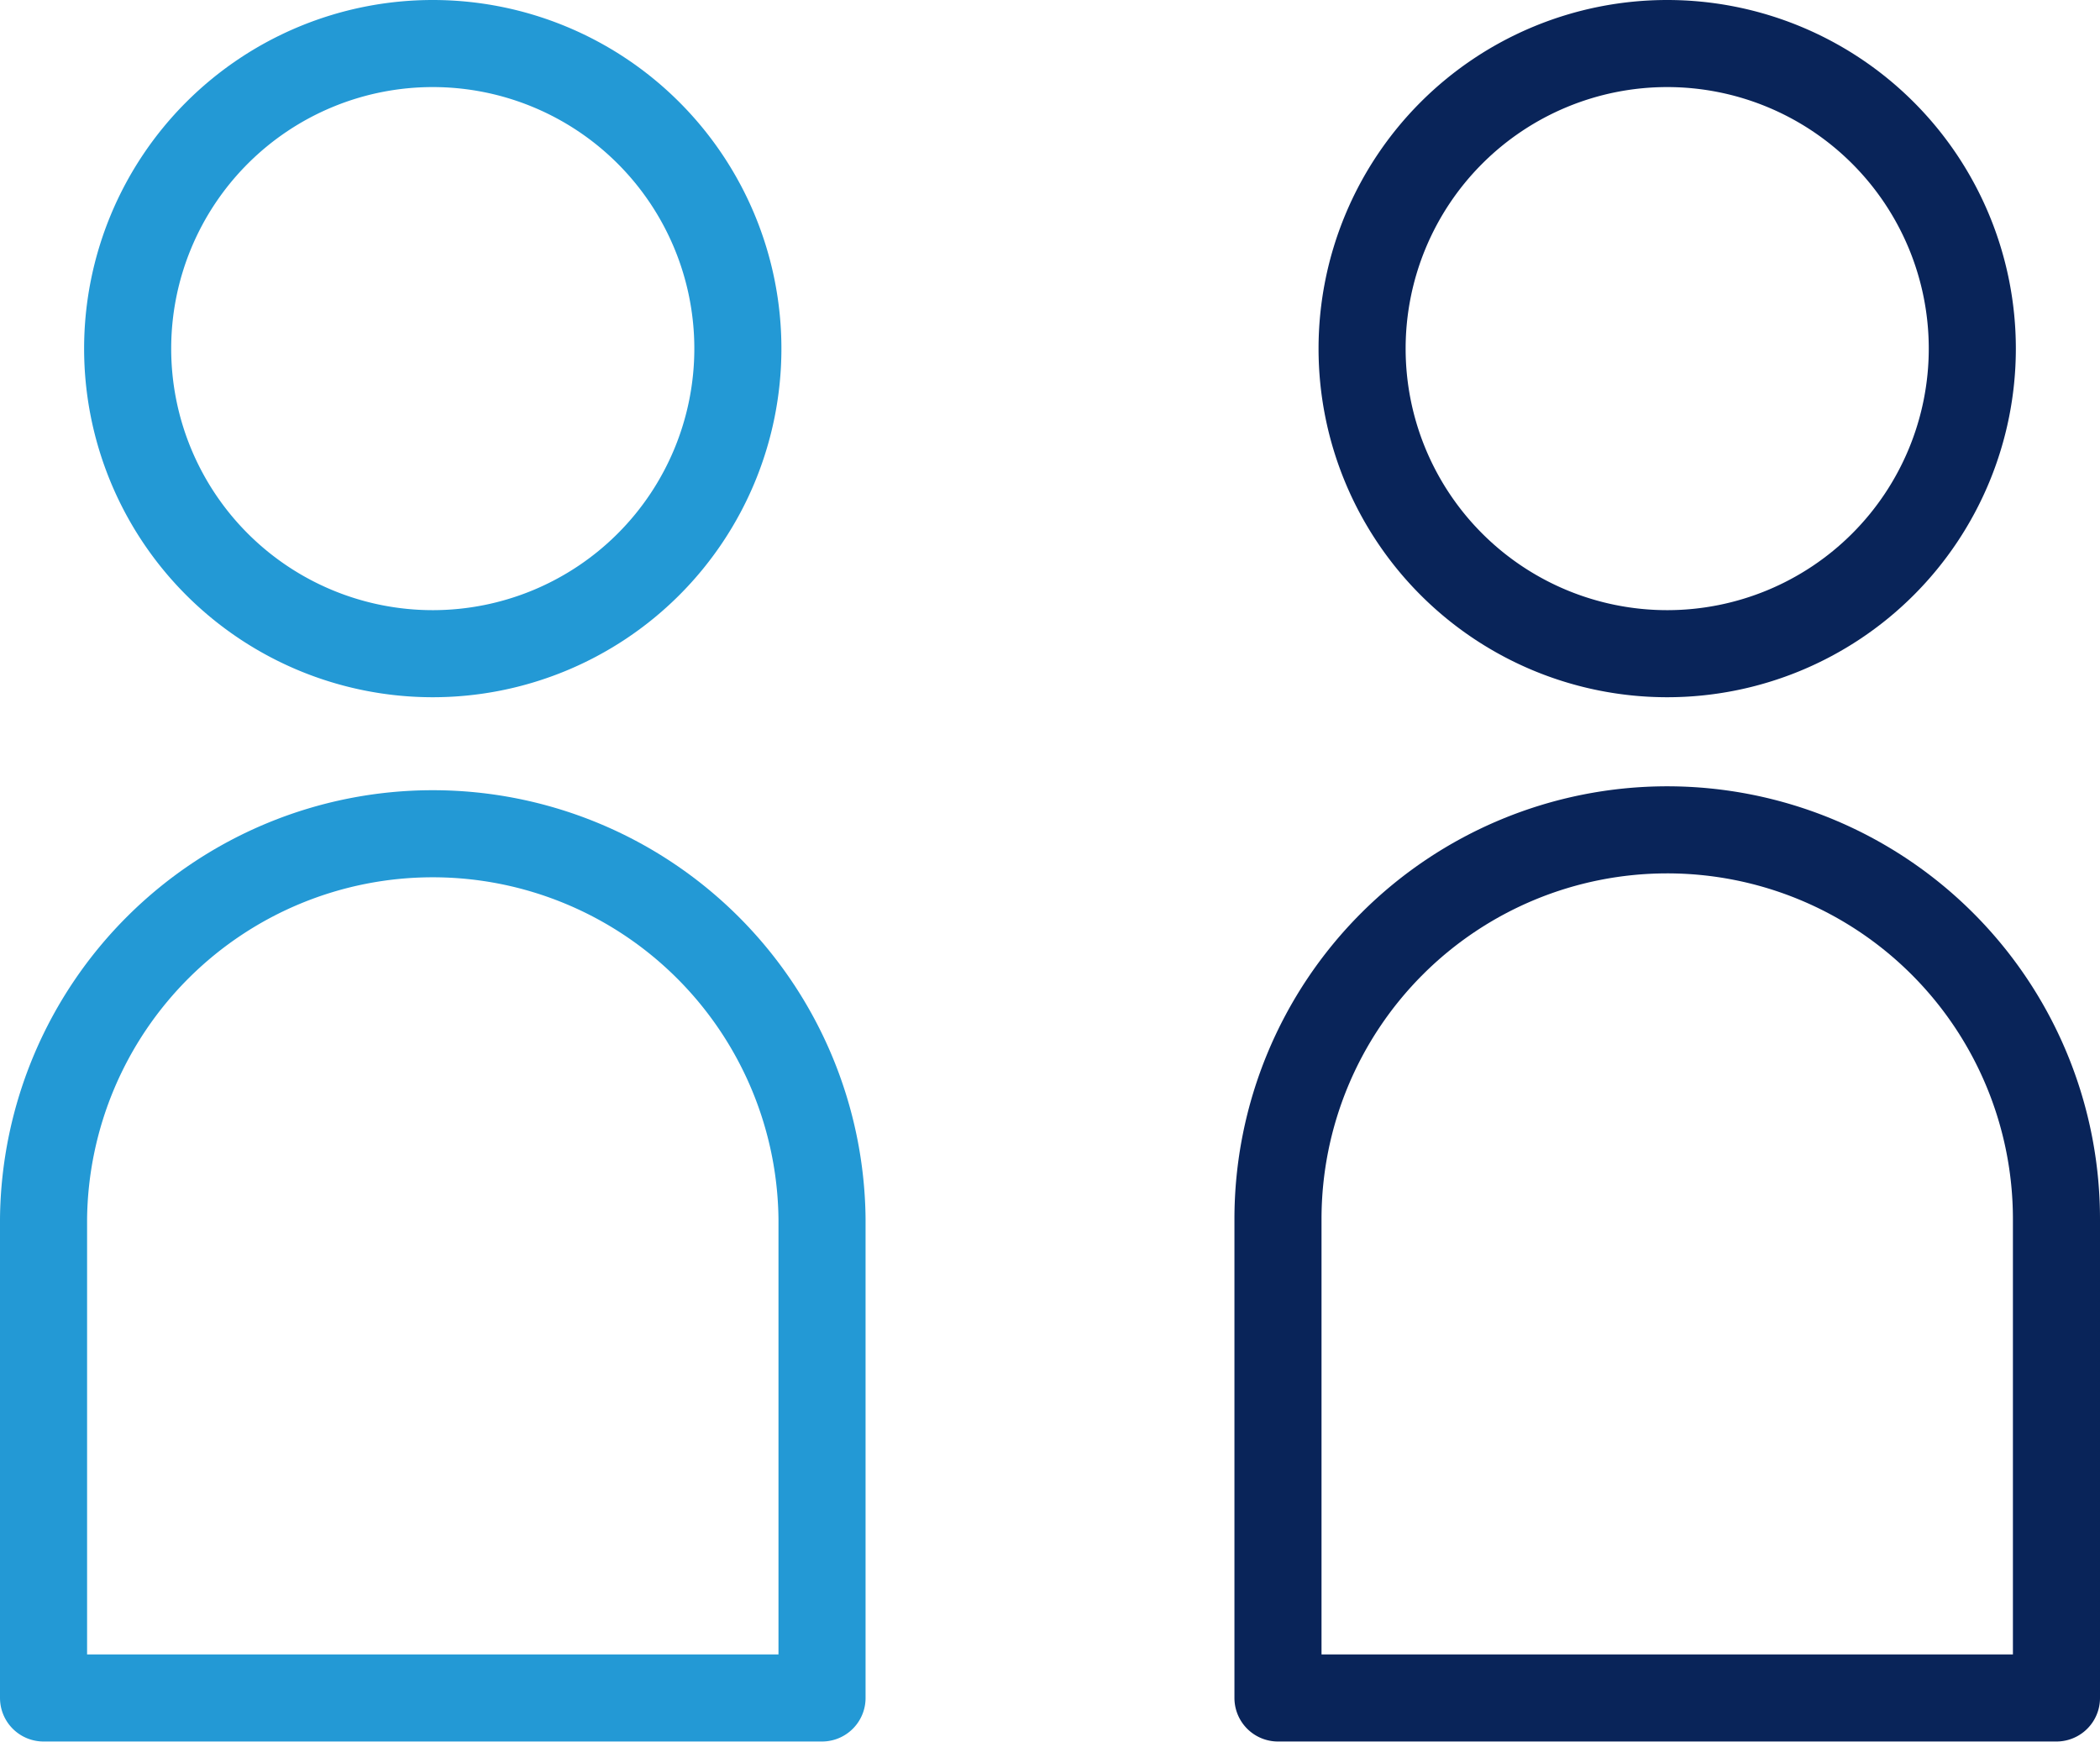
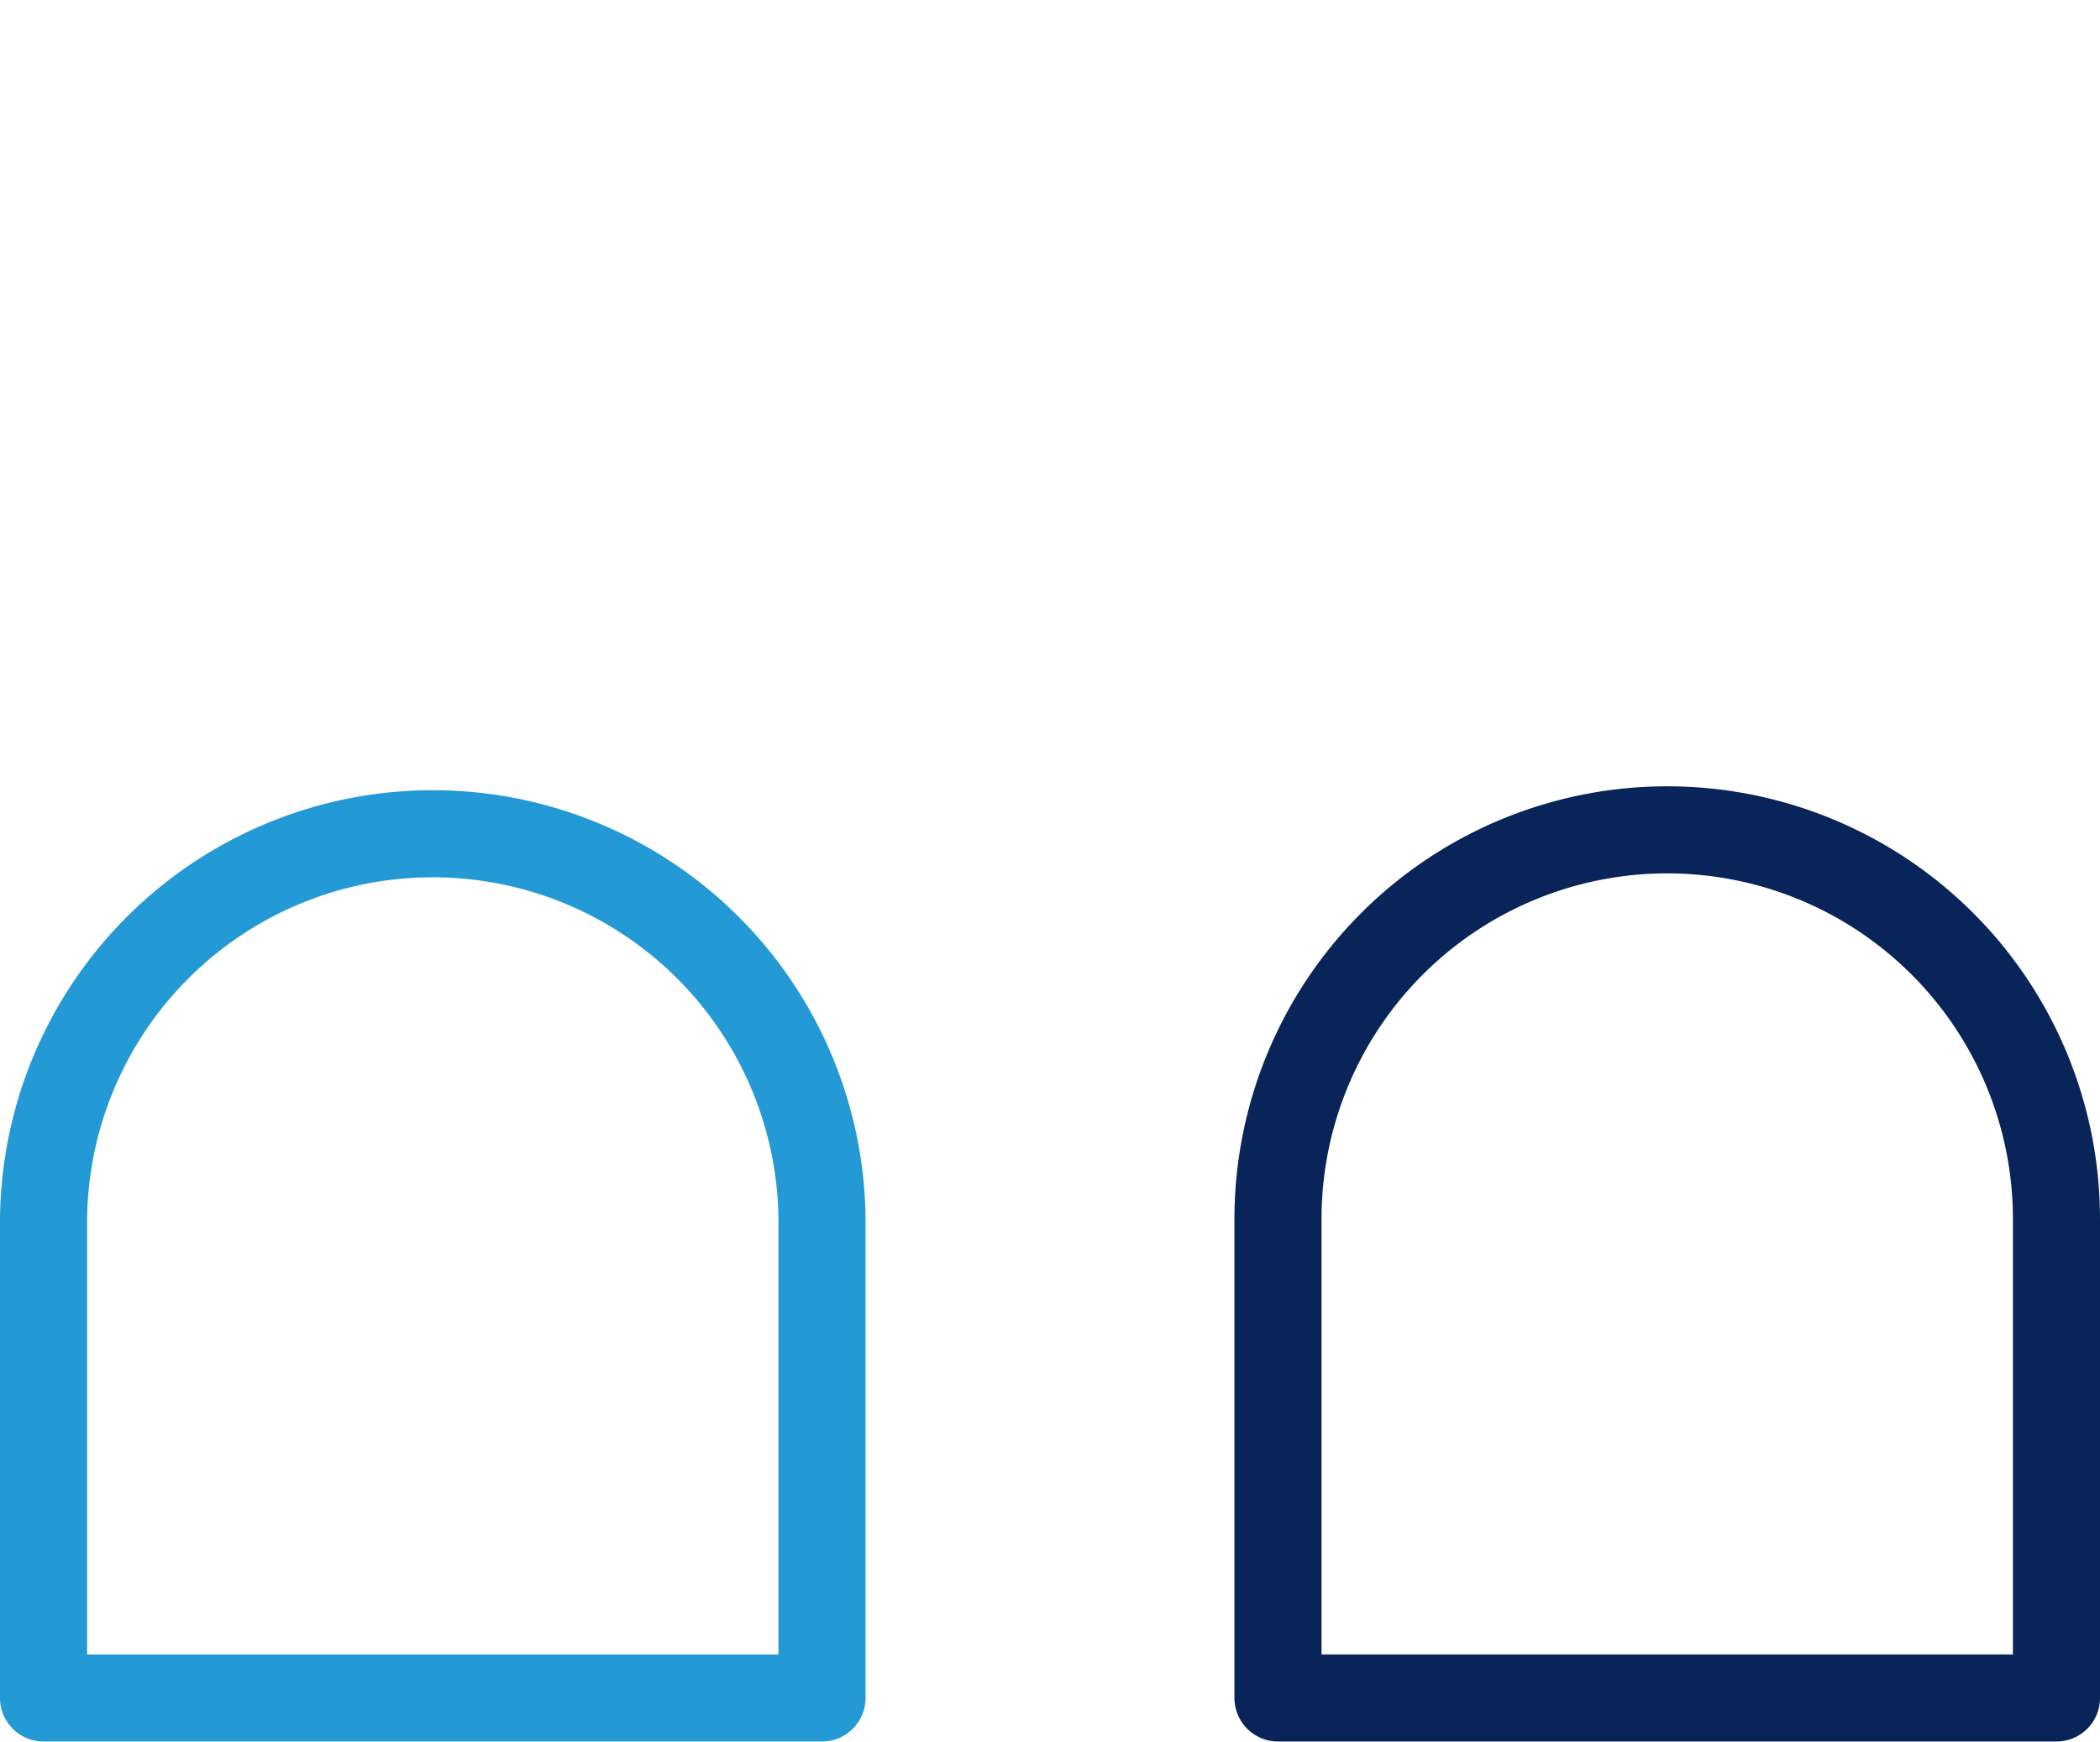
<svg xmlns="http://www.w3.org/2000/svg" width="53.053" height="44.003" viewBox="0 0 53.053 44.003">
  <g id="グループ_11441" data-name="グループ 11441" transform="translate(-671 -836)">
-     <path id="パス_3725" data-name="パス 3725" d="M18.641,8.808A7.708,7.708,0,1,1,10.933,1.1,7.708,7.708,0,0,1,18.641,8.808Z" transform="translate(671 836)" fill="none" stroke="#2399d5" stroke-linecap="round" stroke-linejoin="round" stroke-width="2.2" />
    <path id="パス_3726" data-name="パス 3726" d="M20.767,42.9H1.1V30.8a9.834,9.834,0,0,1,19.667,0Z" transform="translate(671 836)" fill="none" stroke="#2399d5" stroke-linecap="round" stroke-linejoin="round" stroke-width="2.2" />
-     <path id="パス_3727" data-name="パス 3727" d="M49.827,8.808A7.708,7.708,0,1,1,42.119,1.1,7.708,7.708,0,0,1,49.827,8.808Z" transform="translate(671 836)" fill="none" stroke="#092459" stroke-linecap="round" stroke-linejoin="round" stroke-width="2.2" />
    <path id="パス_3728" data-name="パス 3728" d="M51.953,42.9H32.286V30.8a9.833,9.833,0,0,1,19.667,0Z" transform="translate(671 836)" fill="none" stroke="#092459" stroke-linecap="round" stroke-linejoin="round" stroke-width="2.2" />
  </g>
</svg>